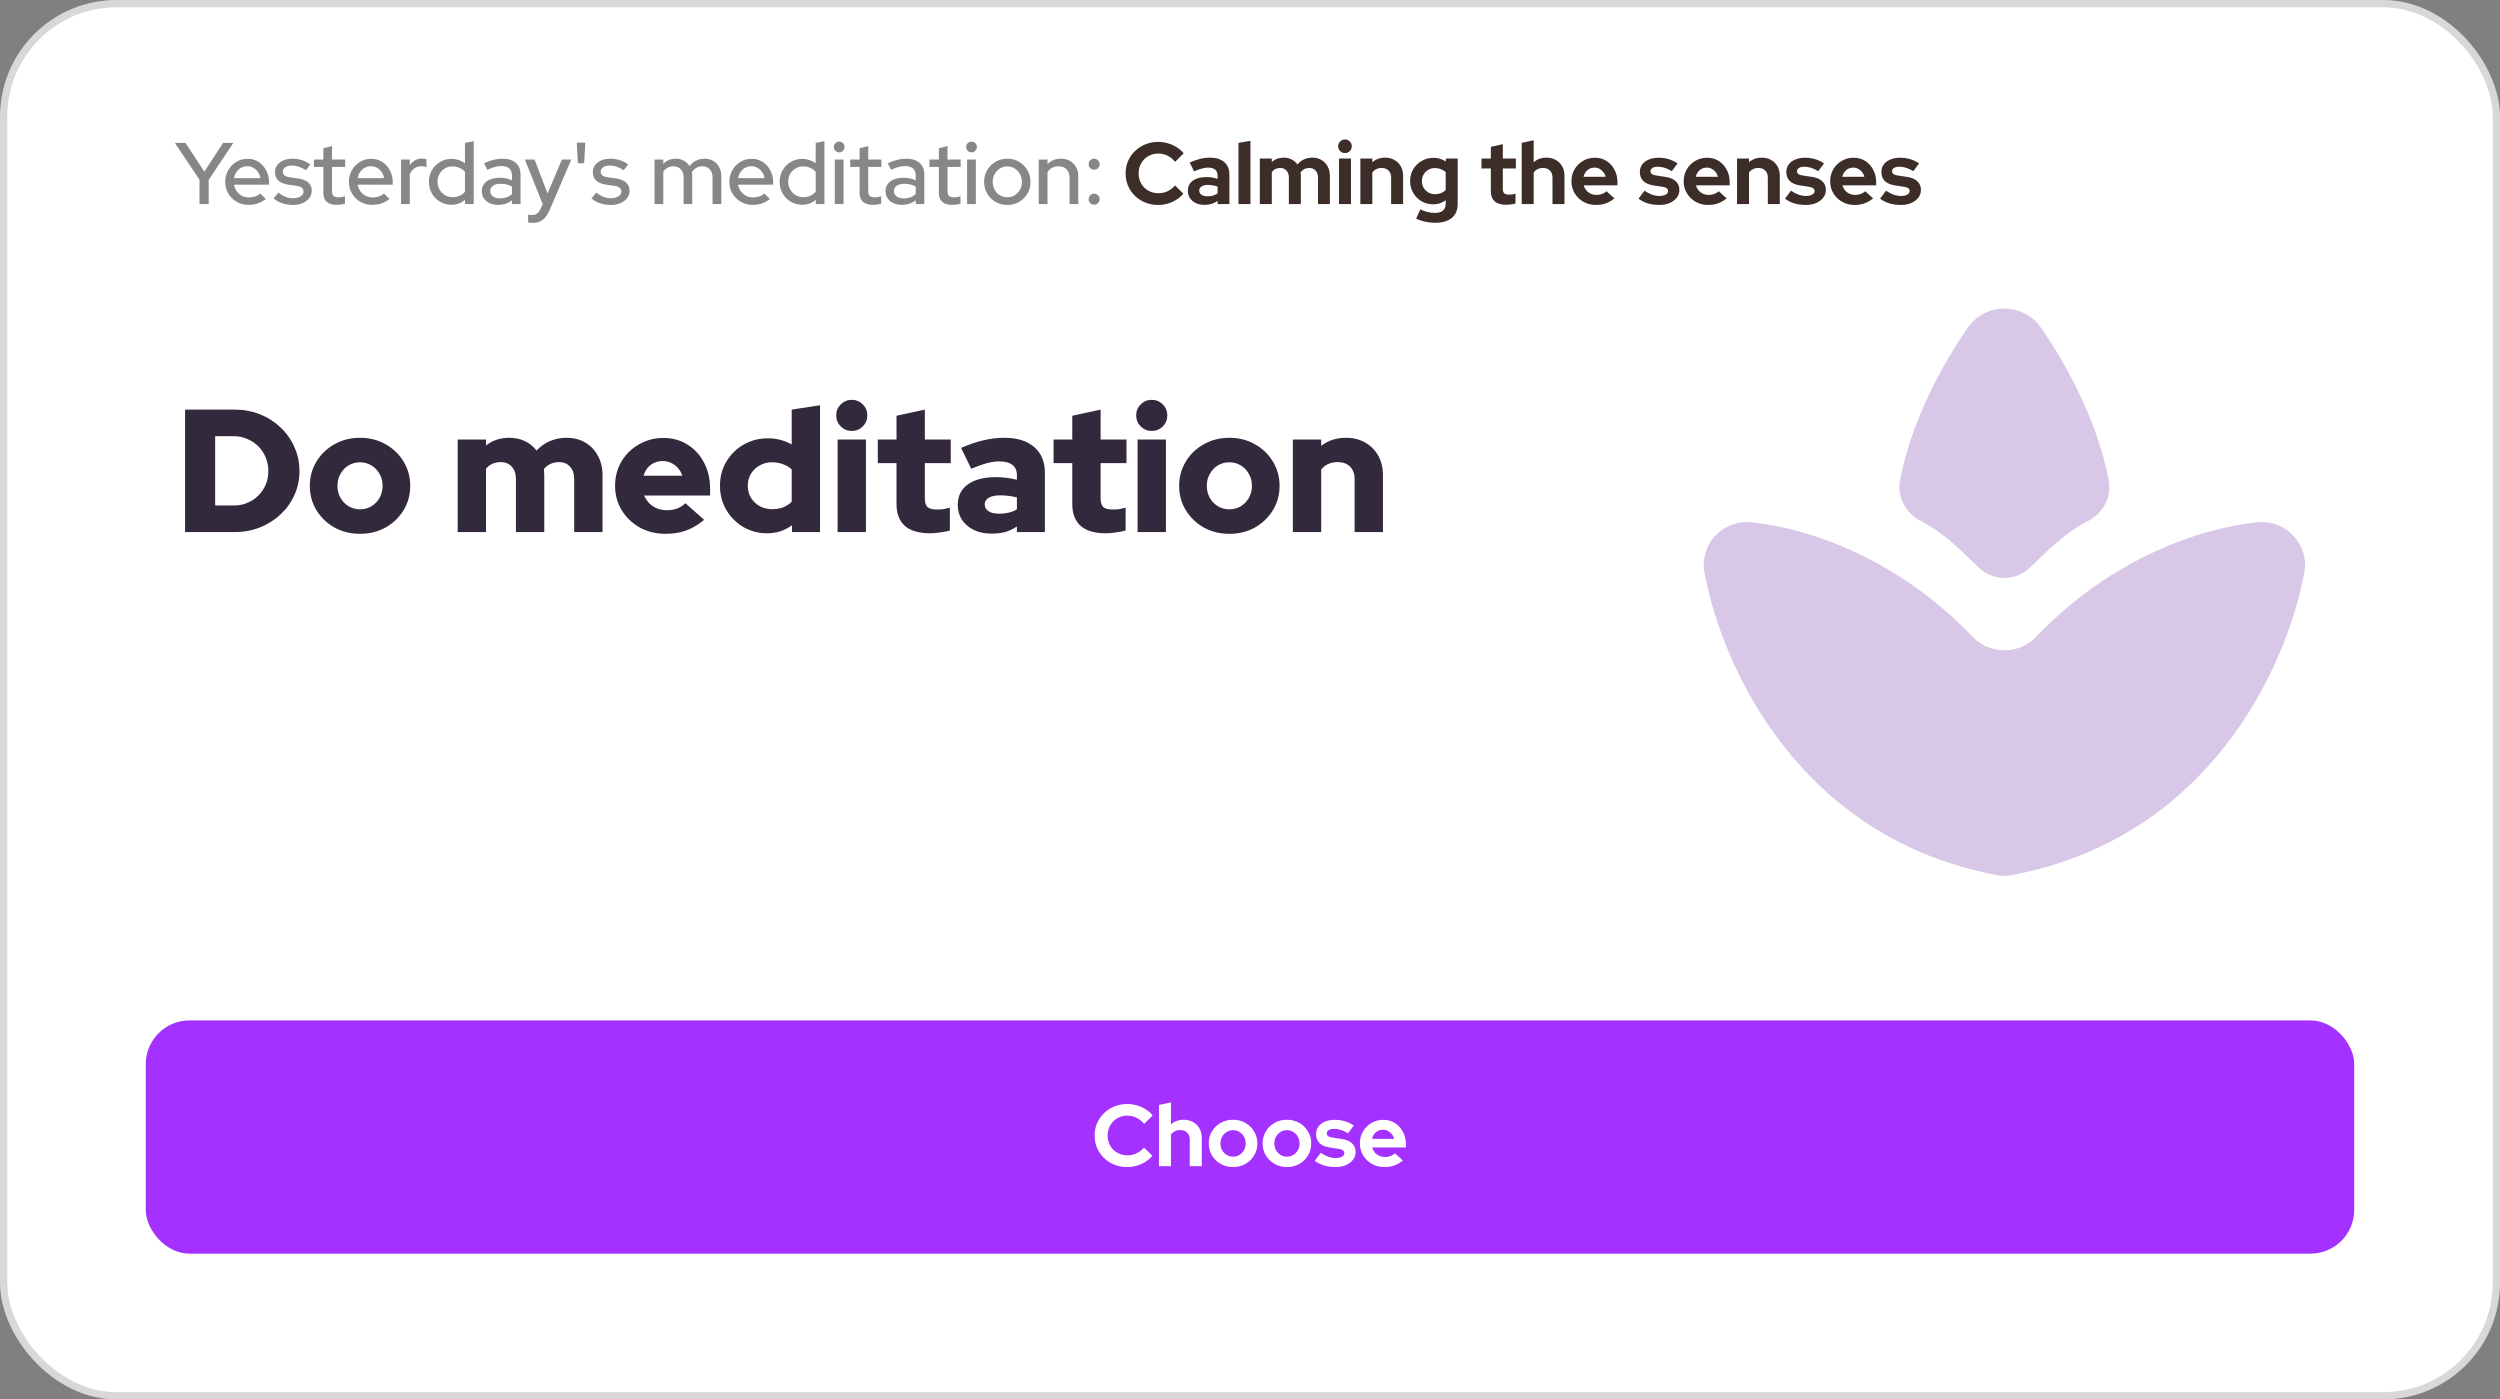
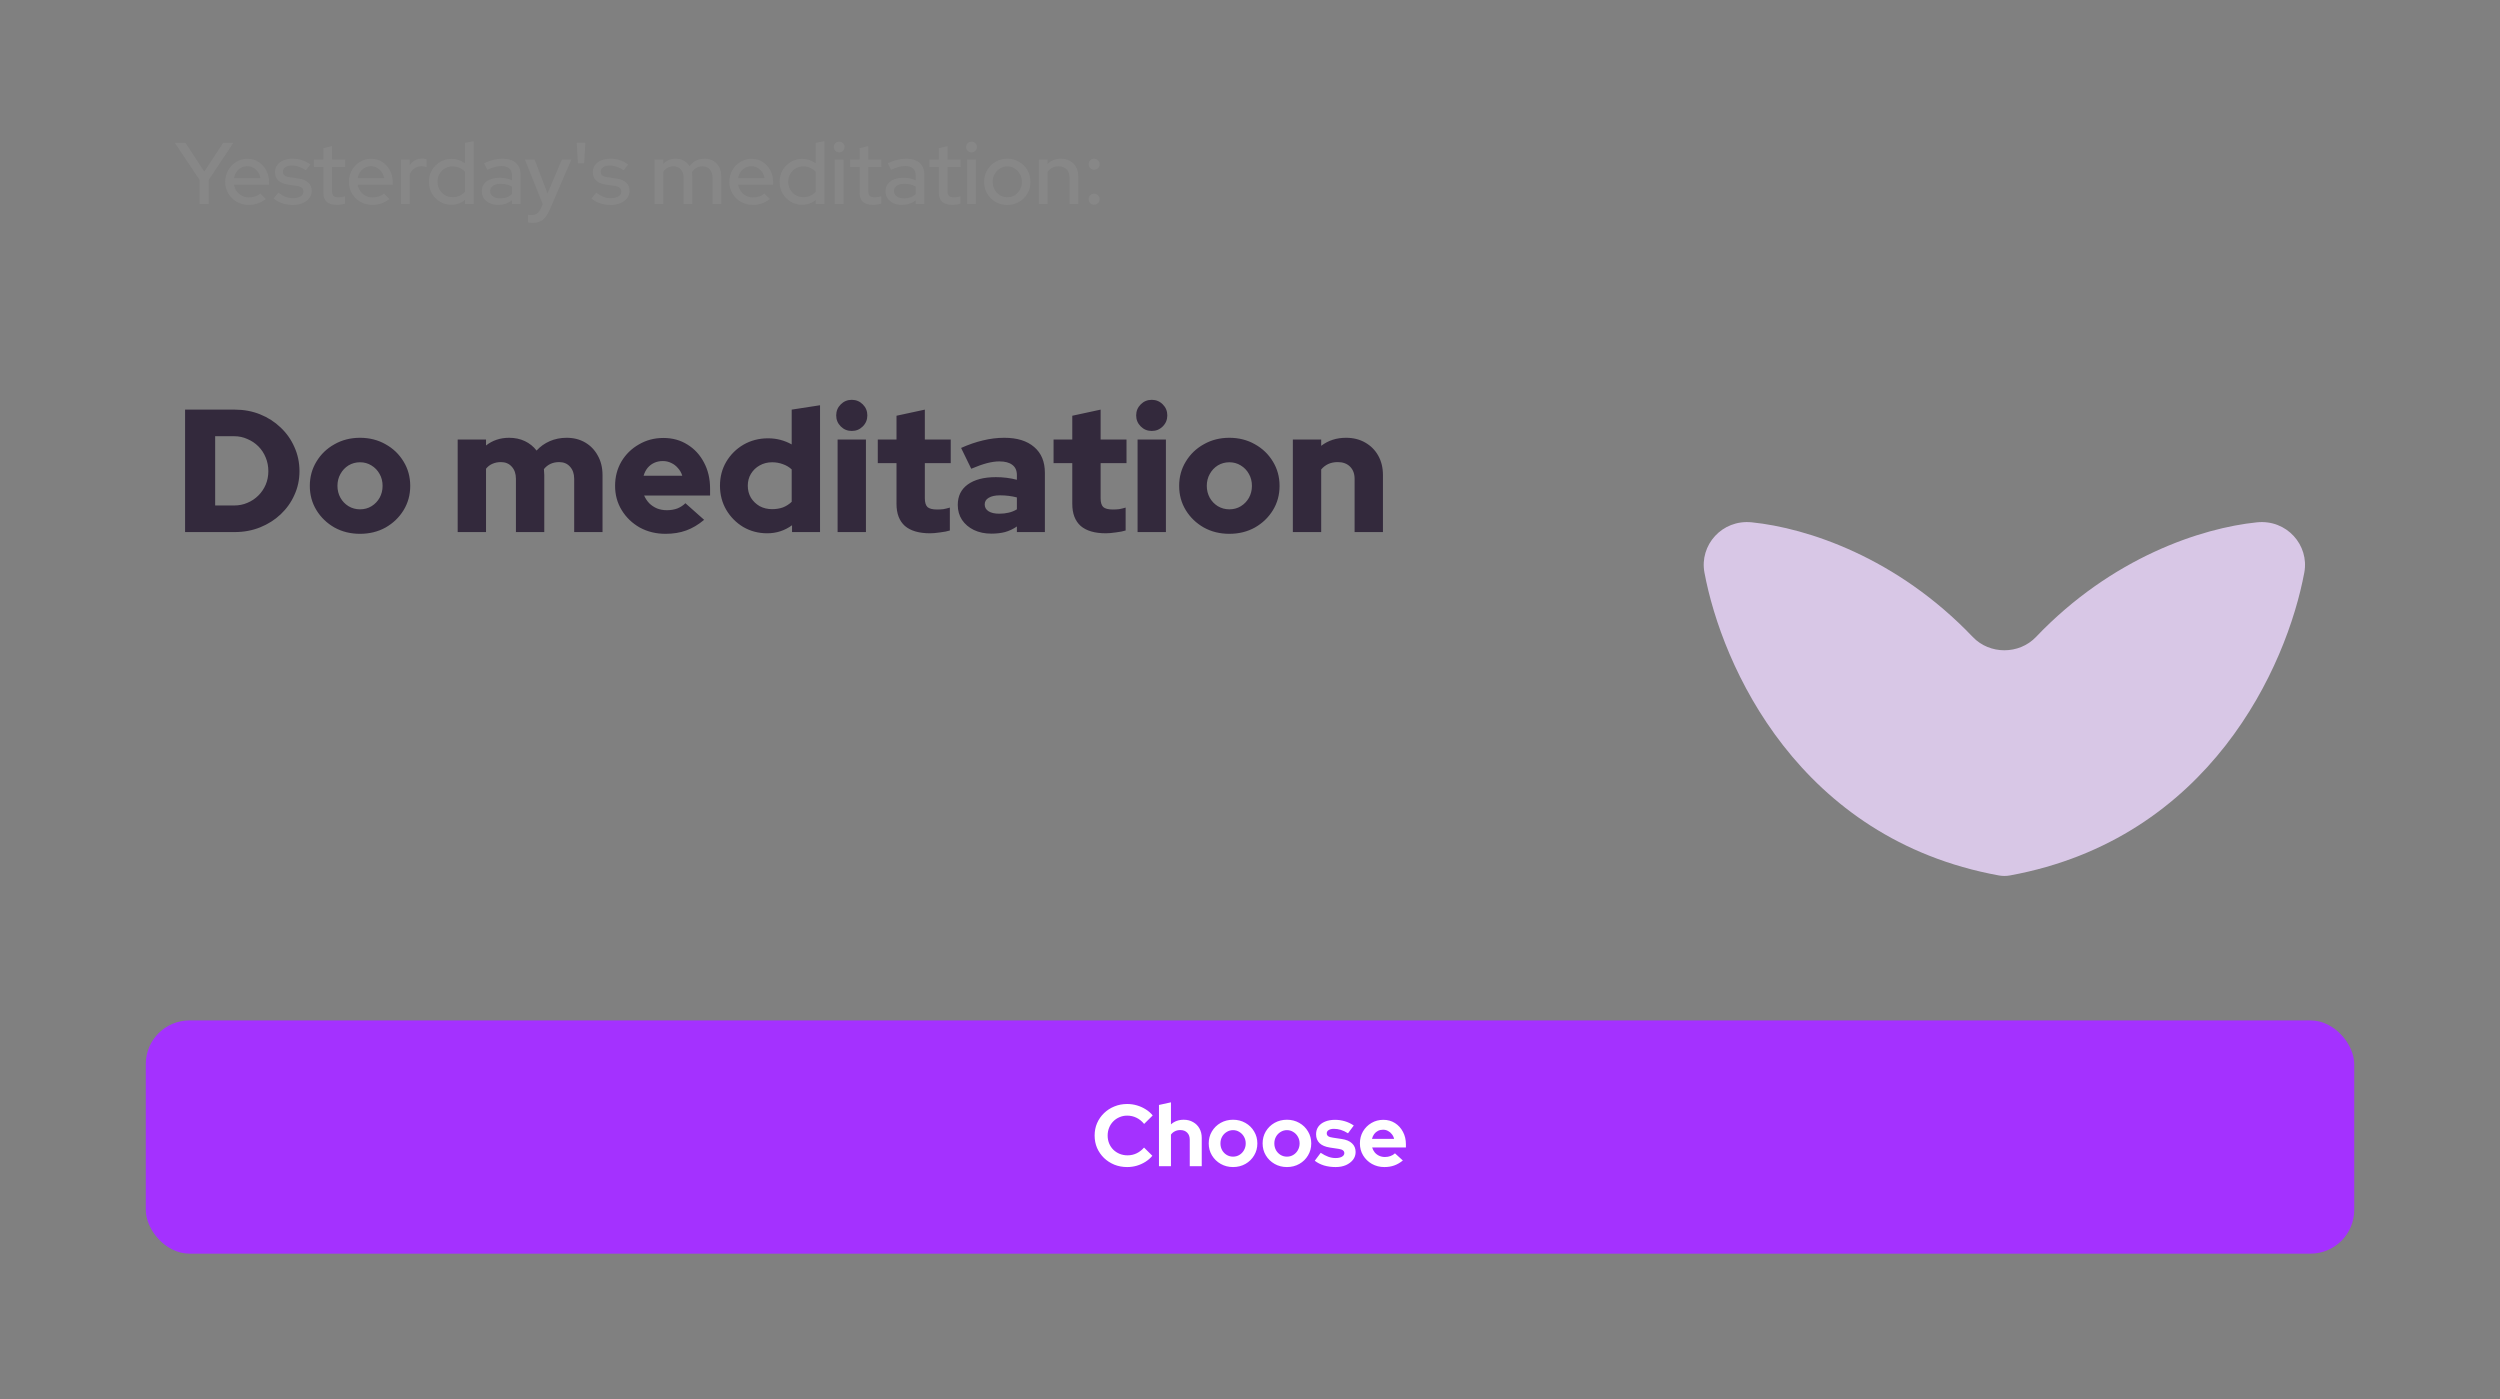
<svg xmlns="http://www.w3.org/2000/svg" width="343" height="192" viewBox="0 0 343 192" fill="none">
  <rect x="0" y="0" width="343" height="192" fill="#808080" stroke="none" />
-   <rect x="0.5" y="0.5" width="342" height="191" rx="15.5" fill="white" />
-   <rect x="0.5" y="0.5" width="342" height="191" rx="15.5" stroke="#D8D8D8" />
-   <path d="M279.963 44.892C277.556 41.48 272.444 41.48 270.037 44.892C266.95 49.268 262.392 57.191 260.69 65.805C260.216 68.201 261.497 70.417 263.462 71.445C266.31 72.934 267.97 74.449 271.473 77.863C273.421 79.761 276.579 79.761 278.527 77.863C282.03 74.449 283.69 72.934 286.538 71.445C288.503 70.417 289.784 68.201 289.31 65.805C287.608 57.191 283.05 49.268 279.963 44.892Z" fill="#D8C7E6" />
  <path d="M240.356 71.664C236.241 71.24 233.152 74.807 233.848 78.546C236.245 91.419 246.794 115.09 274.234 120.11C274.74 120.202 275.26 120.202 275.766 120.11C303.206 115.09 313.756 91.419 316.152 78.546C316.848 74.807 313.759 71.24 309.644 71.664C302.056 72.444 289.761 76.461 279.331 87.397C277.015 89.825 272.985 89.825 270.669 87.397C260.239 76.461 247.944 72.444 240.356 71.664Z" fill="#D8C7E6" />
  <path d="M29.52 69.352H32.112C32.768 69.352 33.376 69.232 33.936 68.992C34.512 68.752 35.016 68.416 35.448 67.984C35.88 67.552 36.216 67.056 36.456 66.496C36.696 65.92 36.816 65.304 36.816 64.648C36.816 63.976 36.696 63.352 36.456 62.776C36.216 62.184 35.88 61.672 35.448 61.24C35.016 60.808 34.512 60.472 33.936 60.232C33.376 59.976 32.768 59.848 32.112 59.848H29.52V69.352ZM25.392 73V56.2H32.208C33.456 56.2 34.616 56.416 35.688 56.848C36.76 57.28 37.696 57.88 38.496 58.648C39.312 59.416 39.944 60.312 40.392 61.336C40.856 62.36 41.088 63.464 41.088 64.648C41.088 65.816 40.856 66.904 40.392 67.912C39.944 68.92 39.312 69.808 38.496 70.576C37.696 71.328 36.76 71.92 35.688 72.352C34.616 72.784 33.456 73 32.208 73H25.392ZM49.395 73.24C48.099 73.24 46.931 72.952 45.891 72.376C44.851 71.784 44.027 70.992 43.419 70C42.811 69.008 42.507 67.896 42.507 66.664C42.507 65.432 42.811 64.32 43.419 63.328C44.027 62.32 44.851 61.528 45.891 60.952C46.931 60.36 48.099 60.064 49.395 60.064C50.691 60.064 51.859 60.36 52.899 60.952C53.939 61.528 54.763 62.32 55.371 63.328C55.979 64.32 56.283 65.432 56.283 66.664C56.283 67.896 55.979 69.008 55.371 70C54.763 70.992 53.939 71.784 52.899 72.376C51.859 72.952 50.691 73.24 49.395 73.24ZM49.395 69.88C49.987 69.88 50.515 69.736 50.979 69.448C51.443 69.16 51.811 68.776 52.083 68.296C52.355 67.8 52.491 67.256 52.491 66.664C52.491 66.056 52.355 65.512 52.083 65.032C51.811 64.536 51.435 64.144 50.955 63.856C50.491 63.568 49.971 63.424 49.395 63.424C48.819 63.424 48.291 63.568 47.811 63.856C47.347 64.144 46.979 64.536 46.707 65.032C46.435 65.512 46.299 66.056 46.299 66.664C46.299 67.256 46.435 67.8 46.707 68.296C46.979 68.776 47.347 69.16 47.811 69.448C48.291 69.736 48.819 69.88 49.395 69.88ZM62.794 73V60.304H66.682V61.12C67.578 60.416 68.634 60.064 69.85 60.064C70.65 60.064 71.37 60.216 72.01 60.52C72.65 60.824 73.186 61.256 73.618 61.816C74.13 61.256 74.738 60.824 75.442 60.52C76.146 60.216 76.914 60.064 77.746 60.064C78.706 60.064 79.554 60.28 80.29 60.712C81.026 61.144 81.602 61.744 82.018 62.512C82.45 63.28 82.666 64.168 82.666 65.176V73H78.778V65.704C78.778 65 78.586 64.44 78.202 64.024C77.834 63.608 77.338 63.4 76.714 63.4C76.282 63.4 75.89 63.48 75.538 63.64C75.186 63.8 74.882 64.04 74.626 64.36C74.642 64.488 74.65 64.624 74.65 64.768C74.666 64.896 74.674 65.032 74.674 65.176V73H70.786V65.704C70.786 65 70.594 64.44 70.21 64.024C69.842 63.608 69.346 63.4 68.722 63.4C68.29 63.4 67.898 63.48 67.546 63.64C67.21 63.784 66.922 64.008 66.682 64.312V73H62.794ZM91.302 73.24C90.006 73.24 88.83 72.952 87.774 72.376C86.734 71.784 85.91 70.992 85.302 70C84.694 69.008 84.39 67.896 84.39 66.664C84.39 65.432 84.678 64.32 85.254 63.328C85.846 62.336 86.646 61.552 87.654 60.976C88.662 60.384 89.782 60.088 91.014 60.088C92.262 60.088 93.366 60.392 94.326 61C95.286 61.592 96.038 62.408 96.582 63.448C97.142 64.488 97.422 65.68 97.422 67.024V67.984H88.374C88.55 68.384 88.782 68.736 89.07 69.04C89.374 69.344 89.734 69.584 90.15 69.76C90.566 69.92 91.014 70 91.494 70C92.022 70 92.502 69.92 92.934 69.76C93.366 69.584 93.734 69.344 94.038 69.04L96.606 71.32C95.806 71.992 94.982 72.48 94.134 72.784C93.302 73.088 92.358 73.24 91.302 73.24ZM88.302 65.272H93.606C93.478 64.856 93.278 64.504 93.006 64.216C92.75 63.912 92.446 63.68 92.094 63.52C91.742 63.344 91.358 63.256 90.942 63.256C90.51 63.256 90.118 63.336 89.766 63.496C89.414 63.656 89.11 63.888 88.854 64.192C88.614 64.48 88.43 64.84 88.302 65.272ZM105.26 73.168C104.06 73.168 102.964 72.88 101.972 72.304C100.996 71.712 100.22 70.928 99.644 69.952C99.068 68.96 98.78 67.856 98.78 66.64C98.78 65.424 99.068 64.328 99.644 63.352C100.236 62.36 101.028 61.576 102.02 61C103.028 60.424 104.148 60.136 105.38 60.136C105.972 60.136 106.54 60.208 107.084 60.352C107.628 60.496 108.14 60.704 108.62 60.976V56.2L112.508 55.6V73H108.668V72.064C107.66 72.8 106.524 73.168 105.26 73.168ZM105.932 69.856C106.476 69.856 106.972 69.776 107.42 69.616C107.868 69.44 108.268 69.184 108.62 68.848V64.408C108.284 64.088 107.884 63.848 107.42 63.688C106.956 63.512 106.46 63.424 105.932 63.424C105.308 63.424 104.74 63.568 104.228 63.856C103.732 64.128 103.332 64.512 103.028 65.008C102.74 65.488 102.596 66.032 102.596 66.64C102.596 67.248 102.74 67.8 103.028 68.296C103.332 68.776 103.732 69.16 104.228 69.448C104.74 69.72 105.308 69.856 105.932 69.856ZM114.919 73V60.304H118.807V73H114.919ZM116.863 59.128C116.271 59.128 115.767 58.92 115.351 58.504C114.935 58.088 114.727 57.584 114.727 56.992C114.727 56.4 114.935 55.896 115.351 55.48C115.767 55.064 116.271 54.856 116.863 54.856C117.455 54.856 117.959 55.064 118.375 55.48C118.791 55.896 118.999 56.4 118.999 56.992C118.999 57.584 118.791 58.088 118.375 58.504C117.959 58.92 117.455 59.128 116.863 59.128ZM127.608 73.168C126.088 73.168 124.936 72.832 124.152 72.16C123.384 71.472 123 70.464 123 69.136V63.544H120.432V60.304H123V57.04L126.888 56.2V60.304H130.44V63.544H126.888V68.368C126.888 68.928 127.008 69.328 127.248 69.568C127.504 69.792 127.944 69.904 128.568 69.904C128.888 69.904 129.176 69.888 129.432 69.856C129.704 69.808 130 69.736 130.32 69.64V72.784C129.968 72.896 129.52 72.984 128.976 73.048C128.432 73.128 127.976 73.168 127.608 73.168ZM136.014 73.216C135.118 73.216 134.318 73.048 133.614 72.712C132.926 72.376 132.382 71.912 131.982 71.32C131.598 70.728 131.406 70.048 131.406 69.28C131.406 68.064 131.862 67.128 132.774 66.472C133.702 65.8 134.99 65.464 136.638 65.464C137.63 65.464 138.59 65.584 139.518 65.824V65.2C139.518 64.56 139.31 64.088 138.894 63.784C138.494 63.464 137.894 63.304 137.094 63.304C136.598 63.304 136.038 63.384 135.414 63.544C134.806 63.704 134.086 63.96 133.254 64.312L131.862 61.456C132.902 60.992 133.902 60.648 134.862 60.424C135.838 60.184 136.814 60.064 137.79 60.064C139.55 60.064 140.918 60.488 141.894 61.336C142.87 62.168 143.358 63.344 143.358 64.864V73H139.518V72.232C139.006 72.584 138.462 72.84 137.886 73C137.326 73.144 136.702 73.216 136.014 73.216ZM135.102 69.208C135.102 69.608 135.278 69.92 135.63 70.144C135.982 70.368 136.47 70.48 137.094 70.48C137.558 70.48 137.99 70.432 138.39 70.336C138.806 70.24 139.182 70.088 139.518 69.88V68.248C139.15 68.152 138.774 68.08 138.39 68.032C138.006 67.984 137.614 67.96 137.214 67.96C136.542 67.96 136.022 68.072 135.654 68.296C135.286 68.504 135.102 68.808 135.102 69.208ZM151.725 73.168C150.205 73.168 149.053 72.832 148.269 72.16C147.501 71.472 147.117 70.464 147.117 69.136V63.544H144.549V60.304H147.117V57.04L151.005 56.2V60.304H154.557V63.544H151.005V68.368C151.005 68.928 151.125 69.328 151.365 69.568C151.621 69.792 152.061 69.904 152.685 69.904C153.005 69.904 153.293 69.888 153.549 69.856C153.821 69.808 154.117 69.736 154.437 69.64V72.784C154.085 72.896 153.637 72.984 153.093 73.048C152.549 73.128 152.093 73.168 151.725 73.168ZM156.075 73V60.304H159.963V73H156.075ZM158.019 59.128C157.427 59.128 156.923 58.92 156.507 58.504C156.091 58.088 155.883 57.584 155.883 56.992C155.883 56.4 156.091 55.896 156.507 55.48C156.923 55.064 157.427 54.856 158.019 54.856C158.611 54.856 159.115 55.064 159.531 55.48C159.947 55.896 160.155 56.4 160.155 56.992C160.155 57.584 159.947 58.088 159.531 58.504C159.115 58.92 158.611 59.128 158.019 59.128ZM168.668 73.24C167.372 73.24 166.204 72.952 165.164 72.376C164.124 71.784 163.3 70.992 162.692 70C162.084 69.008 161.78 67.896 161.78 66.664C161.78 65.432 162.084 64.32 162.692 63.328C163.3 62.32 164.124 61.528 165.164 60.952C166.204 60.36 167.372 60.064 168.668 60.064C169.964 60.064 171.132 60.36 172.172 60.952C173.212 61.528 174.036 62.32 174.644 63.328C175.252 64.32 175.556 65.432 175.556 66.664C175.556 67.896 175.252 69.008 174.644 70C174.036 70.992 173.212 71.784 172.172 72.376C171.132 72.952 169.964 73.24 168.668 73.24ZM168.668 69.88C169.26 69.88 169.788 69.736 170.252 69.448C170.716 69.16 171.084 68.776 171.356 68.296C171.628 67.8 171.764 67.256 171.764 66.664C171.764 66.056 171.628 65.512 171.356 65.032C171.084 64.536 170.708 64.144 170.228 63.856C169.764 63.568 169.244 63.424 168.668 63.424C168.092 63.424 167.564 63.568 167.084 63.856C166.62 64.144 166.252 64.536 165.98 65.032C165.708 65.512 165.572 66.056 165.572 66.664C165.572 67.256 165.708 67.8 165.98 68.296C166.252 68.776 166.62 69.16 167.084 69.448C167.564 69.736 168.092 69.88 168.668 69.88ZM177.38 73V60.304H181.268V61.168C182.228 60.432 183.364 60.064 184.676 60.064C185.668 60.064 186.54 60.28 187.292 60.712C188.06 61.144 188.66 61.744 189.092 62.512C189.524 63.28 189.74 64.168 189.74 65.176V73H185.852V65.704C185.852 65 185.644 64.44 185.228 64.024C184.812 63.608 184.252 63.4 183.548 63.4C183.052 63.4 182.612 63.488 182.228 63.664C181.86 63.84 181.54 64.088 181.268 64.408V73H177.38Z" fill="#33293C" />
  <rect x="20" y="140" width="303" height="32" rx="6" fill="#A431FF" />
  <path d="M154.646 160.12C154.022 160.12 153.438 160.012 152.894 159.796C152.35 159.572 151.874 159.264 151.466 158.872C151.066 158.48 150.75 158.024 150.518 157.504C150.294 156.976 150.182 156.408 150.182 155.8C150.182 155.184 150.294 154.616 150.518 154.096C150.75 153.568 151.07 153.108 151.478 152.716C151.886 152.324 152.358 152.02 152.894 151.804C153.438 151.58 154.022 151.468 154.646 151.468C155.11 151.468 155.558 151.532 155.99 151.66C156.422 151.788 156.822 151.968 157.19 152.2C157.566 152.432 157.886 152.712 158.15 153.04L156.974 154.204C156.67 153.828 156.318 153.544 155.918 153.352C155.526 153.16 155.102 153.064 154.646 153.064C154.27 153.064 153.918 153.136 153.59 153.28C153.262 153.416 152.978 153.608 152.738 153.856C152.498 154.096 152.31 154.384 152.174 154.72C152.038 155.048 151.97 155.408 151.97 155.8C151.97 156.184 152.038 156.544 152.174 156.88C152.31 157.208 152.502 157.496 152.75 157.744C152.998 157.984 153.286 158.172 153.614 158.308C153.95 158.444 154.314 158.512 154.706 158.512C155.146 158.512 155.558 158.42 155.942 158.236C156.326 158.052 156.666 157.788 156.962 157.444L158.102 158.572C157.838 158.892 157.522 159.168 157.154 159.4C156.786 159.632 156.386 159.812 155.954 159.94C155.53 160.06 155.094 160.12 154.646 160.12ZM159.011 160V151.6L160.655 151.24V154.264C161.127 153.84 161.711 153.628 162.407 153.628C162.895 153.628 163.323 153.736 163.691 153.952C164.067 154.16 164.359 154.452 164.567 154.828C164.775 155.196 164.879 155.628 164.879 156.124V160H163.235V156.364C163.235 155.956 163.119 155.636 162.887 155.404C162.655 155.164 162.339 155.044 161.939 155.044C161.659 155.044 161.411 155.1 161.195 155.212C160.979 155.316 160.799 155.468 160.655 155.668V160H159.011ZM169.173 160.12C168.549 160.12 167.985 159.976 167.481 159.688C166.977 159.4 166.577 159.012 166.281 158.524C165.985 158.036 165.837 157.488 165.837 156.88C165.837 156.272 165.981 155.724 166.269 155.236C166.565 154.74 166.965 154.348 167.469 154.06C167.981 153.772 168.549 153.628 169.173 153.628C169.797 153.628 170.361 153.772 170.865 154.06C171.377 154.348 171.777 154.74 172.065 155.236C172.361 155.724 172.509 156.272 172.509 156.88C172.509 157.488 172.361 158.036 172.065 158.524C171.777 159.012 171.381 159.4 170.877 159.688C170.373 159.976 169.805 160.12 169.173 160.12ZM169.173 158.692C169.501 158.692 169.793 158.612 170.049 158.452C170.313 158.292 170.521 158.076 170.673 157.804C170.833 157.524 170.913 157.216 170.913 156.88C170.913 156.536 170.833 156.228 170.673 155.956C170.521 155.684 170.313 155.468 170.049 155.308C169.793 155.14 169.501 155.056 169.173 155.056C168.853 155.056 168.561 155.14 168.297 155.308C168.033 155.468 167.825 155.684 167.673 155.956C167.521 156.228 167.445 156.536 167.445 156.88C167.445 157.216 167.521 157.524 167.673 157.804C167.825 158.076 168.033 158.292 168.297 158.452C168.561 158.612 168.853 158.692 169.173 158.692ZM176.567 160.12C175.943 160.12 175.379 159.976 174.875 159.688C174.371 159.4 173.971 159.012 173.675 158.524C173.379 158.036 173.231 157.488 173.231 156.88C173.231 156.272 173.375 155.724 173.663 155.236C173.959 154.74 174.359 154.348 174.863 154.06C175.375 153.772 175.943 153.628 176.567 153.628C177.191 153.628 177.755 153.772 178.259 154.06C178.771 154.348 179.171 154.74 179.459 155.236C179.755 155.724 179.903 156.272 179.903 156.88C179.903 157.488 179.755 158.036 179.459 158.524C179.171 159.012 178.775 159.4 178.271 159.688C177.767 159.976 177.199 160.12 176.567 160.12ZM176.567 158.692C176.895 158.692 177.187 158.612 177.443 158.452C177.707 158.292 177.915 158.076 178.067 157.804C178.227 157.524 178.307 157.216 178.307 156.88C178.307 156.536 178.227 156.228 178.067 155.956C177.915 155.684 177.707 155.468 177.443 155.308C177.187 155.14 176.895 155.056 176.567 155.056C176.247 155.056 175.955 155.14 175.691 155.308C175.427 155.468 175.219 155.684 175.067 155.956C174.915 156.228 174.839 156.536 174.839 156.88C174.839 157.216 174.915 157.524 175.067 157.804C175.219 158.076 175.427 158.292 175.691 158.452C175.955 158.612 176.247 158.692 176.567 158.692ZM183.254 160.12C182.678 160.12 182.146 160.048 181.658 159.904C181.17 159.752 180.746 159.536 180.386 159.256L181.202 158.164C181.562 158.404 181.906 158.584 182.234 158.704C182.57 158.824 182.902 158.884 183.23 158.884C183.598 158.884 183.89 158.824 184.106 158.704C184.33 158.576 184.442 158.412 184.442 158.212C184.442 158.052 184.378 157.924 184.25 157.828C184.13 157.732 183.934 157.664 183.662 157.624L182.462 157.444C181.838 157.348 181.366 157.148 181.046 156.844C180.726 156.532 180.566 156.124 180.566 155.62C180.566 155.212 180.67 154.864 180.878 154.576C181.094 154.28 181.394 154.052 181.778 153.892C182.17 153.724 182.634 153.64 183.17 153.64C183.626 153.64 184.07 153.704 184.502 153.832C184.942 153.96 185.354 154.156 185.738 154.42L184.946 155.488C184.602 155.272 184.274 155.116 183.962 155.02C183.65 154.924 183.334 154.876 183.014 154.876C182.718 154.876 182.478 154.932 182.294 155.044C182.118 155.156 182.03 155.304 182.03 155.488C182.03 155.656 182.094 155.788 182.222 155.884C182.35 155.98 182.57 156.048 182.882 156.088L184.07 156.268C184.694 156.356 185.17 156.556 185.498 156.868C185.826 157.172 185.99 157.568 185.99 158.056C185.99 158.456 185.87 158.812 185.63 159.124C185.39 159.428 185.066 159.672 184.658 159.856C184.25 160.032 183.782 160.12 183.254 160.12ZM189.927 160.12C189.303 160.12 188.735 159.976 188.223 159.688C187.719 159.4 187.319 159.012 187.023 158.524C186.727 158.036 186.579 157.488 186.579 156.88C186.579 156.272 186.719 155.724 186.999 155.236C187.287 154.748 187.675 154.36 188.163 154.072C188.651 153.784 189.195 153.64 189.795 153.64C190.395 153.64 190.927 153.788 191.391 154.084C191.855 154.38 192.219 154.78 192.483 155.284C192.755 155.788 192.891 156.36 192.891 157V157.432H188.259C188.331 157.68 188.447 157.904 188.607 158.104C188.775 158.304 188.979 158.46 189.219 158.572C189.467 158.684 189.731 158.74 190.011 158.74C190.291 158.74 190.547 158.696 190.779 158.608C191.019 158.52 191.223 158.396 191.391 158.236L192.471 159.22C192.087 159.532 191.691 159.76 191.283 159.904C190.883 160.048 190.431 160.12 189.927 160.12ZM188.235 156.256H191.271C191.215 156.008 191.111 155.792 190.959 155.608C190.815 155.416 190.639 155.268 190.431 155.164C190.231 155.052 190.007 154.996 189.759 154.996C189.503 154.996 189.271 155.048 189.063 155.152C188.855 155.256 188.679 155.404 188.535 155.596C188.399 155.78 188.299 156 188.235 156.256Z" fill="white" />
  <path d="M27.372 28V24.664L23.988 19.6H25.452L28.032 23.548L30.612 19.6H32.016L28.632 24.688V28H27.372ZM34.105 28.108C33.505 28.108 32.961 27.968 32.473 27.688C31.993 27.408 31.609 27.028 31.321 26.548C31.041 26.068 30.901 25.532 30.901 24.94C30.901 24.356 31.037 23.828 31.309 23.356C31.581 22.876 31.949 22.496 32.413 22.216C32.877 21.928 33.393 21.784 33.961 21.784C34.529 21.784 35.033 21.928 35.473 22.216C35.913 22.496 36.261 22.88 36.517 23.368C36.781 23.848 36.913 24.392 36.913 25V25.336H32.101C32.165 25.672 32.289 25.972 32.473 26.236C32.665 26.5 32.905 26.708 33.193 26.86C33.489 27.012 33.809 27.088 34.153 27.088C34.449 27.088 34.733 27.044 35.005 26.956C35.285 26.86 35.517 26.724 35.701 26.548L36.469 27.304C36.109 27.576 35.737 27.78 35.353 27.916C34.977 28.044 34.561 28.108 34.105 28.108ZM32.113 24.436H35.725C35.677 24.116 35.565 23.836 35.389 23.596C35.221 23.348 35.009 23.156 34.753 23.02C34.505 22.876 34.233 22.804 33.937 22.804C33.633 22.804 33.353 22.872 33.097 23.008C32.841 23.144 32.625 23.336 32.449 23.584C32.281 23.824 32.169 24.108 32.113 24.436ZM40.214 28.12C39.686 28.12 39.19 28.044 38.726 27.892C38.27 27.732 37.874 27.508 37.538 27.22L38.198 26.428C38.51 26.676 38.83 26.868 39.158 27.004C39.494 27.132 39.834 27.196 40.178 27.196C40.61 27.196 40.962 27.112 41.234 26.944C41.506 26.776 41.642 26.556 41.642 26.284C41.642 26.06 41.562 25.884 41.402 25.756C41.242 25.628 40.994 25.54 40.658 25.492L39.554 25.336C38.946 25.248 38.49 25.06 38.186 24.772C37.882 24.484 37.73 24.1 37.73 23.62C37.73 23.252 37.83 22.932 38.03 22.66C38.23 22.38 38.51 22.164 38.87 22.012C39.23 21.852 39.65 21.772 40.13 21.772C40.57 21.772 40.994 21.836 41.402 21.964C41.81 22.092 42.202 22.292 42.578 22.564L41.966 23.356C41.63 23.132 41.302 22.968 40.982 22.864C40.67 22.76 40.354 22.708 40.034 22.708C39.666 22.708 39.37 22.788 39.146 22.948C38.922 23.1 38.81 23.3 38.81 23.548C38.81 23.772 38.886 23.948 39.038 24.076C39.198 24.196 39.458 24.28 39.818 24.328L40.922 24.484C41.53 24.572 41.99 24.76 42.302 25.048C42.614 25.328 42.77 25.708 42.77 26.188C42.77 26.556 42.658 26.888 42.434 27.184C42.21 27.472 41.906 27.7 41.522 27.868C41.138 28.036 40.702 28.12 40.214 28.12ZM46.191 28.108C45.599 28.108 45.147 27.972 44.835 27.7C44.523 27.42 44.367 27.016 44.367 26.488V22.9H43.071V21.892H44.367V20.332L45.555 20.044V21.892H47.355V22.9H45.555V26.212C45.555 26.524 45.623 26.748 45.759 26.884C45.903 27.012 46.135 27.076 46.455 27.076C46.623 27.076 46.771 27.064 46.899 27.04C47.035 27.016 47.179 26.98 47.331 26.932V27.94C47.171 27.996 46.983 28.036 46.767 28.06C46.559 28.092 46.367 28.108 46.191 28.108ZM51.074 28.108C50.474 28.108 49.929 27.968 49.441 27.688C48.962 27.408 48.578 27.028 48.289 26.548C48.01 26.068 47.87 25.532 47.87 24.94C47.87 24.356 48.005 23.828 48.278 23.356C48.55 22.876 48.917 22.496 49.382 22.216C49.846 21.928 50.361 21.784 50.929 21.784C51.498 21.784 52.002 21.928 52.441 22.216C52.882 22.496 53.23 22.88 53.486 23.368C53.749 23.848 53.882 24.392 53.882 25V25.336H49.069C49.133 25.672 49.258 25.972 49.441 26.236C49.633 26.5 49.873 26.708 50.161 26.86C50.458 27.012 50.778 27.088 51.121 27.088C51.417 27.088 51.702 27.044 51.974 26.956C52.254 26.86 52.486 26.724 52.669 26.548L53.438 27.304C53.078 27.576 52.706 27.78 52.322 27.916C51.946 28.044 51.529 28.108 51.074 28.108ZM49.081 24.436H52.694C52.645 24.116 52.533 23.836 52.358 23.596C52.19 23.348 51.977 23.156 51.721 23.02C51.474 22.876 51.202 22.804 50.906 22.804C50.602 22.804 50.322 22.872 50.066 23.008C49.809 23.144 49.593 23.336 49.417 23.584C49.249 23.824 49.138 24.108 49.081 24.436ZM55.024 28V21.892H56.224V22.672C56.416 22.384 56.652 22.16 56.932 22C57.22 21.832 57.544 21.748 57.904 21.748C58.152 21.756 58.356 21.792 58.516 21.856V22.936C58.404 22.888 58.288 22.856 58.168 22.84C58.048 22.816 57.928 22.804 57.808 22.804C57.456 22.804 57.144 22.9 56.872 23.092C56.6 23.276 56.384 23.548 56.224 23.908V28H55.024ZM61.934 28.096C61.366 28.096 60.846 27.956 60.374 27.676C59.902 27.396 59.53 27.02 59.258 26.548C58.986 26.068 58.85 25.532 58.85 24.94C58.85 24.348 58.986 23.816 59.258 23.344C59.538 22.872 59.914 22.496 60.386 22.216C60.858 21.936 61.382 21.796 61.958 21.796C62.294 21.796 62.618 21.848 62.93 21.952C63.242 22.056 63.53 22.208 63.794 22.408V19.6L64.994 19.372V28H63.806V27.412C63.286 27.868 62.662 28.096 61.934 28.096ZM62.09 27.052C62.442 27.052 62.762 26.988 63.05 26.86C63.346 26.732 63.594 26.548 63.794 26.308V23.56C63.594 23.336 63.346 23.16 63.05 23.032C62.762 22.896 62.442 22.828 62.09 22.828C61.706 22.828 61.358 22.92 61.046 23.104C60.734 23.288 60.486 23.54 60.302 23.86C60.118 24.172 60.026 24.528 60.026 24.928C60.026 25.328 60.118 25.688 60.302 26.008C60.486 26.328 60.734 26.584 61.046 26.776C61.358 26.96 61.706 27.052 62.09 27.052ZM68.347 28.108C67.907 28.108 67.519 28.032 67.183 27.88C66.847 27.72 66.583 27.5 66.391 27.22C66.199 26.94 66.103 26.616 66.103 26.248C66.103 25.672 66.323 25.22 66.763 24.892C67.203 24.556 67.807 24.388 68.575 24.388C69.175 24.388 69.731 24.504 70.243 24.736V24.088C70.243 23.648 70.115 23.32 69.859 23.104C69.611 22.888 69.243 22.78 68.755 22.78C68.475 22.78 68.183 22.824 67.879 22.912C67.575 22.992 67.235 23.12 66.859 23.296L66.415 22.396C66.879 22.18 67.311 22.024 67.711 21.928C68.111 21.824 68.515 21.772 68.923 21.772C69.715 21.772 70.327 21.96 70.759 22.336C71.199 22.712 71.419 23.248 71.419 23.944V28H70.243V27.472C69.971 27.688 69.679 27.848 69.367 27.952C69.055 28.056 68.715 28.108 68.347 28.108ZM67.255 26.224C67.255 26.52 67.379 26.76 67.627 26.944C67.883 27.128 68.215 27.22 68.623 27.22C68.943 27.22 69.235 27.172 69.499 27.076C69.771 26.98 70.019 26.832 70.243 26.632V25.6C70.011 25.464 69.767 25.368 69.511 25.312C69.263 25.248 68.983 25.216 68.671 25.216C68.231 25.216 67.883 25.308 67.627 25.492C67.379 25.668 67.255 25.912 67.255 26.224ZM73.093 30.58C72.965 30.58 72.845 30.572 72.733 30.556C72.621 30.548 72.529 30.532 72.457 30.508V29.452C72.601 29.484 72.777 29.5 72.985 29.5C73.545 29.5 73.949 29.2 74.197 28.6L74.461 28.012L72.013 21.892H73.345L75.121 26.548L77.089 21.892H78.385L75.433 28.756C75.241 29.188 75.037 29.536 74.821 29.8C74.605 30.072 74.357 30.268 74.077 30.388C73.797 30.516 73.469 30.58 73.093 30.58ZM79.286 22.396L79.13 19.576H80.306L80.15 22.396H79.286ZM83.82 28.12C83.292 28.12 82.796 28.044 82.332 27.892C81.876 27.732 81.48 27.508 81.144 27.22L81.804 26.428C82.116 26.676 82.436 26.868 82.764 27.004C83.1 27.132 83.44 27.196 83.784 27.196C84.216 27.196 84.568 27.112 84.84 26.944C85.112 26.776 85.248 26.556 85.248 26.284C85.248 26.06 85.168 25.884 85.008 25.756C84.848 25.628 84.6 25.54 84.264 25.492L83.16 25.336C82.552 25.248 82.096 25.06 81.792 24.772C81.488 24.484 81.336 24.1 81.336 23.62C81.336 23.252 81.436 22.932 81.636 22.66C81.836 22.38 82.116 22.164 82.476 22.012C82.836 21.852 83.256 21.772 83.736 21.772C84.176 21.772 84.6 21.836 85.008 21.964C85.416 22.092 85.808 22.292 86.184 22.564L85.572 23.356C85.236 23.132 84.908 22.968 84.588 22.864C84.276 22.76 83.96 22.708 83.64 22.708C83.272 22.708 82.976 22.788 82.752 22.948C82.528 23.1 82.416 23.3 82.416 23.548C82.416 23.772 82.492 23.948 82.644 24.076C82.804 24.196 83.064 24.28 83.424 24.328L84.528 24.484C85.136 24.572 85.596 24.76 85.908 25.048C86.22 25.328 86.376 25.708 86.376 26.188C86.376 26.556 86.264 26.888 86.04 27.184C85.816 27.472 85.512 27.7 85.128 27.868C84.744 28.036 84.308 28.12 83.82 28.12ZM89.806 28V21.892H91.006V22.48C91.462 22.008 92.034 21.772 92.722 21.772C93.138 21.772 93.506 21.864 93.826 22.048C94.154 22.232 94.414 22.48 94.606 22.792C94.862 22.456 95.162 22.204 95.506 22.036C95.85 21.86 96.238 21.772 96.67 21.772C97.126 21.772 97.522 21.872 97.858 22.072C98.202 22.272 98.47 22.552 98.662 22.912C98.862 23.272 98.962 23.688 98.962 24.16V28H97.762V24.364C97.762 23.884 97.634 23.508 97.378 23.236C97.13 22.956 96.79 22.816 96.358 22.816C96.062 22.816 95.794 22.884 95.554 23.02C95.314 23.156 95.106 23.364 94.93 23.644C94.946 23.724 94.958 23.808 94.966 23.896C94.974 23.984 94.978 24.072 94.978 24.16V28H93.79V24.364C93.79 23.884 93.662 23.508 93.406 23.236C93.158 22.956 92.818 22.816 92.386 22.816C92.098 22.816 91.838 22.88 91.606 23.008C91.374 23.128 91.174 23.312 91.006 23.56V28H89.806ZM103.269 28.108C102.669 28.108 102.125 27.968 101.637 27.688C101.157 27.408 100.773 27.028 100.485 26.548C100.205 26.068 100.065 25.532 100.065 24.94C100.065 24.356 100.201 23.828 100.473 23.356C100.745 22.876 101.113 22.496 101.577 22.216C102.041 21.928 102.557 21.784 103.125 21.784C103.693 21.784 104.197 21.928 104.637 22.216C105.077 22.496 105.425 22.88 105.681 23.368C105.945 23.848 106.077 24.392 106.077 25V25.336H101.265C101.329 25.672 101.453 25.972 101.637 26.236C101.829 26.5 102.069 26.708 102.357 26.86C102.653 27.012 102.973 27.088 103.317 27.088C103.613 27.088 103.897 27.044 104.169 26.956C104.449 26.86 104.681 26.724 104.865 26.548L105.633 27.304C105.273 27.576 104.901 27.78 104.517 27.916C104.141 28.044 103.725 28.108 103.269 28.108ZM101.277 24.436H104.889C104.841 24.116 104.729 23.836 104.553 23.596C104.385 23.348 104.173 23.156 103.917 23.02C103.669 22.876 103.397 22.804 103.101 22.804C102.797 22.804 102.517 22.872 102.261 23.008C102.005 23.144 101.789 23.336 101.613 23.584C101.445 23.824 101.333 24.108 101.277 24.436ZM110.051 28.096C109.483 28.096 108.963 27.956 108.491 27.676C108.019 27.396 107.647 27.02 107.375 26.548C107.103 26.068 106.967 25.532 106.967 24.94C106.967 24.348 107.103 23.816 107.375 23.344C107.655 22.872 108.031 22.496 108.503 22.216C108.975 21.936 109.499 21.796 110.075 21.796C110.411 21.796 110.735 21.848 111.047 21.952C111.359 22.056 111.647 22.208 111.911 22.408V19.6L113.111 19.372V28H111.923V27.412C111.403 27.868 110.779 28.096 110.051 28.096ZM110.207 27.052C110.559 27.052 110.879 26.988 111.167 26.86C111.463 26.732 111.711 26.548 111.911 26.308V23.56C111.711 23.336 111.463 23.16 111.167 23.032C110.879 22.896 110.559 22.828 110.207 22.828C109.823 22.828 109.475 22.92 109.163 23.104C108.851 23.288 108.603 23.54 108.419 23.86C108.235 24.172 108.143 24.528 108.143 24.928C108.143 25.328 108.235 25.688 108.419 26.008C108.603 26.328 108.851 26.584 109.163 26.776C109.475 26.96 109.823 27.052 110.207 27.052ZM114.532 28V21.892H115.732V28H114.532ZM115.132 20.908C114.932 20.908 114.76 20.836 114.616 20.692C114.472 20.54 114.4 20.364 114.4 20.164C114.4 19.956 114.472 19.784 114.616 19.648C114.76 19.504 114.932 19.432 115.132 19.432C115.34 19.432 115.516 19.504 115.66 19.648C115.804 19.784 115.876 19.956 115.876 20.164C115.876 20.364 115.804 20.54 115.66 20.692C115.516 20.836 115.34 20.908 115.132 20.908ZM119.762 28.108C119.17 28.108 118.718 27.972 118.406 27.7C118.094 27.42 117.938 27.016 117.938 26.488V22.9H116.642V21.892H117.938V20.332L119.126 20.044V21.892H120.926V22.9H119.126V26.212C119.126 26.524 119.194 26.748 119.33 26.884C119.474 27.012 119.706 27.076 120.026 27.076C120.194 27.076 120.342 27.064 120.47 27.04C120.606 27.016 120.75 26.98 120.902 26.932V27.94C120.742 27.996 120.554 28.036 120.338 28.06C120.13 28.092 119.938 28.108 119.762 28.108ZM123.742 28.108C123.302 28.108 122.914 28.032 122.578 27.88C122.242 27.72 121.978 27.5 121.786 27.22C121.594 26.94 121.498 26.616 121.498 26.248C121.498 25.672 121.718 25.22 122.158 24.892C122.598 24.556 123.202 24.388 123.97 24.388C124.57 24.388 125.126 24.504 125.638 24.736V24.088C125.638 23.648 125.51 23.32 125.254 23.104C125.006 22.888 124.638 22.78 124.15 22.78C123.87 22.78 123.578 22.824 123.274 22.912C122.97 22.992 122.63 23.12 122.254 23.296L121.81 22.396C122.274 22.18 122.706 22.024 123.106 21.928C123.506 21.824 123.91 21.772 124.318 21.772C125.11 21.772 125.722 21.96 126.154 22.336C126.594 22.712 126.814 23.248 126.814 23.944V28H125.638V27.472C125.366 27.688 125.074 27.848 124.762 27.952C124.45 28.056 124.11 28.108 123.742 28.108ZM122.65 26.224C122.65 26.52 122.774 26.76 123.022 26.944C123.278 27.128 123.61 27.22 124.018 27.22C124.338 27.22 124.63 27.172 124.894 27.076C125.166 26.98 125.414 26.832 125.638 26.632V25.6C125.406 25.464 125.162 25.368 124.906 25.312C124.658 25.248 124.378 25.216 124.066 25.216C123.626 25.216 123.278 25.308 123.022 25.492C122.774 25.668 122.65 25.912 122.65 26.224ZM130.637 28.108C130.045 28.108 129.593 27.972 129.281 27.7C128.969 27.42 128.812 27.016 128.812 26.488V22.9H127.517V21.892H128.812V20.332L130.001 20.044V21.892H131.801V22.9H130.001V26.212C130.001 26.524 130.069 26.748 130.205 26.884C130.349 27.012 130.581 27.076 130.901 27.076C131.069 27.076 131.217 27.064 131.345 27.04C131.481 27.016 131.625 26.98 131.777 26.932V27.94C131.617 27.996 131.429 28.036 131.213 28.06C131.005 28.092 130.813 28.108 130.637 28.108ZM132.685 28V21.892H133.885V28H132.685ZM133.285 20.908C133.085 20.908 132.913 20.836 132.769 20.692C132.625 20.54 132.553 20.364 132.553 20.164C132.553 19.956 132.625 19.784 132.769 19.648C132.913 19.504 133.085 19.432 133.285 19.432C133.493 19.432 133.669 19.504 133.813 19.648C133.957 19.784 134.029 19.956 134.029 20.164C134.029 20.364 133.957 20.54 133.813 20.692C133.669 20.836 133.493 20.908 133.285 20.908ZM138.202 28.12C137.61 28.12 137.07 27.98 136.582 27.7C136.102 27.42 135.722 27.04 135.442 26.56C135.162 26.08 135.022 25.544 135.022 24.952C135.022 24.36 135.162 23.824 135.442 23.344C135.722 22.864 136.102 22.484 136.582 22.204C137.07 21.916 137.61 21.772 138.202 21.772C138.802 21.772 139.342 21.916 139.822 22.204C140.302 22.484 140.682 22.864 140.962 23.344C141.242 23.824 141.382 24.36 141.382 24.952C141.382 25.544 141.242 26.08 140.962 26.56C140.682 27.04 140.302 27.42 139.822 27.7C139.342 27.98 138.802 28.12 138.202 28.12ZM138.202 27.064C138.578 27.064 138.918 26.972 139.222 26.788C139.526 26.596 139.766 26.34 139.942 26.02C140.118 25.7 140.206 25.34 140.206 24.94C140.206 24.548 140.114 24.196 139.93 23.884C139.754 23.564 139.514 23.308 139.21 23.116C138.914 22.924 138.578 22.828 138.202 22.828C137.826 22.828 137.486 22.924 137.182 23.116C136.886 23.308 136.646 23.564 136.462 23.884C136.286 24.196 136.198 24.548 136.198 24.94C136.198 25.34 136.286 25.7 136.462 26.02C136.638 26.34 136.878 26.596 137.182 26.788C137.486 26.972 137.826 27.064 138.202 27.064ZM142.517 28V21.892H143.717V22.516C144.189 22.02 144.801 21.772 145.553 21.772C146.025 21.772 146.437 21.872 146.789 22.072C147.149 22.272 147.429 22.552 147.629 22.912C147.837 23.272 147.941 23.688 147.941 24.16V28H146.741V24.364C146.741 23.884 146.605 23.508 146.333 23.236C146.069 22.956 145.697 22.816 145.217 22.816C144.897 22.816 144.609 22.884 144.353 23.02C144.097 23.156 143.885 23.352 143.717 23.608V28H142.517ZM150.117 28.084C149.909 28.084 149.729 28.012 149.577 27.868C149.433 27.716 149.361 27.536 149.361 27.328C149.361 27.12 149.433 26.944 149.577 26.8C149.729 26.648 149.909 26.572 150.117 26.572C150.325 26.572 150.501 26.648 150.645 26.8C150.797 26.944 150.873 27.12 150.873 27.328C150.873 27.536 150.797 27.716 150.645 27.868C150.501 28.012 150.325 28.084 150.117 28.084ZM150.117 23.284C149.909 23.284 149.729 23.212 149.577 23.068C149.433 22.916 149.361 22.736 149.361 22.528C149.361 22.32 149.433 22.144 149.577 22C149.729 21.848 149.909 21.772 150.117 21.772C150.325 21.772 150.501 21.848 150.645 22C150.797 22.144 150.873 22.32 150.873 22.528C150.873 22.736 150.797 22.916 150.645 23.068C150.501 23.212 150.325 23.284 150.117 23.284Z" fill="#878787" />
-   <path d="M158.896 28.12C158.272 28.12 157.688 28.012 157.144 27.796C156.6 27.572 156.124 27.264 155.716 26.872C155.316 26.48 155 26.024 154.768 25.504C154.544 24.976 154.432 24.408 154.432 23.8C154.432 23.184 154.544 22.616 154.768 22.096C155 21.568 155.32 21.108 155.728 20.716C156.136 20.324 156.608 20.02 157.144 19.804C157.688 19.58 158.272 19.468 158.896 19.468C159.36 19.468 159.808 19.532 160.24 19.66C160.672 19.788 161.072 19.968 161.44 20.2C161.816 20.432 162.136 20.712 162.4 21.04L161.224 22.204C160.92 21.828 160.568 21.544 160.168 21.352C159.776 21.16 159.352 21.064 158.896 21.064C158.52 21.064 158.168 21.136 157.84 21.28C157.512 21.416 157.228 21.608 156.988 21.856C156.748 22.096 156.56 22.384 156.424 22.72C156.288 23.048 156.22 23.408 156.22 23.8C156.22 24.184 156.288 24.544 156.424 24.88C156.56 25.208 156.752 25.496 157 25.744C157.248 25.984 157.536 26.172 157.864 26.308C158.2 26.444 158.564 26.512 158.956 26.512C159.396 26.512 159.808 26.42 160.192 26.236C160.576 26.052 160.916 25.788 161.212 25.444L162.352 26.572C162.088 26.892 161.772 27.168 161.404 27.4C161.036 27.632 160.636 27.812 160.204 27.94C159.78 28.06 159.344 28.12 158.896 28.12ZM165.253 28.108C164.805 28.108 164.409 28.028 164.065 27.868C163.721 27.7 163.453 27.472 163.261 27.184C163.069 26.896 162.973 26.564 162.973 26.188C162.973 25.588 163.197 25.124 163.645 24.796C164.101 24.46 164.725 24.292 165.517 24.292C166.061 24.292 166.573 24.376 167.053 24.544V24.088C167.053 23.728 166.941 23.456 166.717 23.272C166.493 23.088 166.165 22.996 165.733 22.996C165.469 22.996 165.185 23.04 164.881 23.128C164.577 23.208 164.225 23.336 163.825 23.512L163.225 22.3C163.721 22.076 164.193 21.908 164.641 21.796C165.097 21.684 165.553 21.628 166.009 21.628C166.849 21.628 167.501 21.832 167.965 22.24C168.437 22.64 168.673 23.208 168.673 23.944V28H167.053V27.556C166.797 27.748 166.521 27.888 166.225 27.976C165.929 28.064 165.605 28.108 165.253 28.108ZM164.533 26.152C164.533 26.392 164.637 26.584 164.845 26.728C165.053 26.864 165.329 26.932 165.673 26.932C165.945 26.932 166.197 26.9 166.429 26.836C166.661 26.764 166.869 26.66 167.053 26.524V25.612C166.853 25.532 166.645 25.472 166.429 25.432C166.213 25.392 165.981 25.372 165.733 25.372C165.357 25.372 165.061 25.444 164.845 25.588C164.637 25.724 164.533 25.912 164.533 26.152ZM169.918 28V19.6L171.562 19.324V28H169.918ZM172.847 28V21.748H174.491V22.228C174.939 21.828 175.483 21.628 176.123 21.628C176.531 21.628 176.895 21.712 177.215 21.88C177.535 22.04 177.799 22.268 178.007 22.564C178.263 22.26 178.563 22.028 178.907 21.868C179.259 21.708 179.647 21.628 180.071 21.628C180.543 21.628 180.955 21.736 181.307 21.952C181.667 22.16 181.947 22.452 182.147 22.828C182.355 23.196 182.459 23.628 182.459 24.124V28H180.827V24.364C180.827 23.956 180.719 23.636 180.503 23.404C180.287 23.164 179.999 23.044 179.639 23.044C179.391 23.044 179.163 23.096 178.955 23.2C178.755 23.304 178.583 23.46 178.439 23.668C178.447 23.74 178.455 23.812 178.463 23.884C178.471 23.956 178.475 24.036 178.475 24.124V28H176.831V24.364C176.831 23.956 176.723 23.636 176.507 23.404C176.299 23.164 176.015 23.044 175.655 23.044C175.407 23.044 175.183 23.092 174.983 23.188C174.791 23.284 174.627 23.428 174.491 23.62V28H172.847ZM183.711 28V21.748H185.355V28H183.711ZM184.527 21.004C184.271 21.004 184.051 20.912 183.867 20.728C183.683 20.544 183.591 20.324 183.591 20.068C183.591 19.804 183.683 19.584 183.867 19.408C184.051 19.224 184.271 19.132 184.527 19.132C184.791 19.132 185.011 19.224 185.187 19.408C185.371 19.584 185.463 19.804 185.463 20.068C185.463 20.324 185.371 20.544 185.187 20.728C185.011 20.912 184.791 21.004 184.527 21.004ZM186.64 28V21.748H188.284V22.264C188.756 21.84 189.34 21.628 190.036 21.628C190.524 21.628 190.952 21.736 191.32 21.952C191.696 22.16 191.988 22.452 192.196 22.828C192.404 23.196 192.508 23.628 192.508 24.124V28H190.864V24.364C190.864 23.956 190.748 23.636 190.516 23.404C190.284 23.164 189.968 23.044 189.568 23.044C189.288 23.044 189.04 23.1 188.824 23.212C188.608 23.316 188.428 23.468 188.284 23.668V28H186.64ZM196.897 30.568C196.417 30.568 195.953 30.516 195.505 30.412C195.057 30.316 194.653 30.176 194.293 29.992L194.869 28.72C195.213 28.888 195.549 29.012 195.877 29.092C196.205 29.172 196.533 29.212 196.861 29.212C197.349 29.212 197.717 29.108 197.965 28.9C198.221 28.692 198.349 28.38 198.349 27.964V27.472C197.837 27.848 197.265 28.036 196.633 28.036C196.041 28.036 195.505 27.896 195.025 27.616C194.553 27.328 194.173 26.94 193.885 26.452C193.605 25.964 193.465 25.424 193.465 24.832C193.465 24.24 193.605 23.704 193.885 23.224C194.173 22.744 194.561 22.364 195.049 22.084C195.537 21.796 196.081 21.652 196.681 21.652C196.985 21.652 197.281 21.696 197.569 21.784C197.857 21.872 198.125 21.996 198.373 22.156V21.748H199.993V27.988C199.993 28.812 199.725 29.448 199.189 29.896C198.661 30.344 197.897 30.568 196.897 30.568ZM196.885 26.644C197.189 26.644 197.465 26.596 197.713 26.5C197.961 26.396 198.173 26.252 198.349 26.068V23.62C198.173 23.444 197.957 23.308 197.701 23.212C197.453 23.108 197.185 23.056 196.897 23.056C196.553 23.056 196.245 23.136 195.973 23.296C195.701 23.448 195.485 23.66 195.325 23.932C195.165 24.196 195.085 24.496 195.085 24.832C195.085 25.176 195.161 25.484 195.313 25.756C195.473 26.028 195.689 26.244 195.961 26.404C196.241 26.564 196.549 26.644 196.885 26.644ZM206.655 28.096C205.959 28.096 205.431 27.94 205.071 27.628C204.719 27.308 204.543 26.844 204.543 26.236V23.116H203.259V21.748H204.543V20.152L206.187 19.78V21.748H207.975V23.116H206.187V25.9C206.187 26.188 206.251 26.396 206.379 26.524C206.507 26.644 206.731 26.704 207.051 26.704C207.211 26.704 207.355 26.696 207.483 26.68C207.619 26.656 207.767 26.616 207.927 26.56V27.916C207.759 27.972 207.547 28.016 207.291 28.048C207.043 28.08 206.831 28.096 206.655 28.096ZM208.777 28V19.6L210.421 19.24V22.264C210.893 21.84 211.477 21.628 212.173 21.628C212.661 21.628 213.089 21.736 213.457 21.952C213.833 22.16 214.125 22.452 214.333 22.828C214.541 23.196 214.645 23.628 214.645 24.124V28H213.001V24.364C213.001 23.956 212.885 23.636 212.653 23.404C212.421 23.164 212.105 23.044 211.705 23.044C211.425 23.044 211.177 23.1 210.961 23.212C210.745 23.316 210.565 23.468 210.421 23.668V28H208.777ZM218.95 28.12C218.326 28.12 217.758 27.976 217.246 27.688C216.742 27.4 216.342 27.012 216.046 26.524C215.75 26.036 215.602 25.488 215.602 24.88C215.602 24.272 215.742 23.724 216.022 23.236C216.31 22.748 216.698 22.36 217.186 22.072C217.674 21.784 218.218 21.64 218.818 21.64C219.418 21.64 219.95 21.788 220.414 22.084C220.878 22.38 221.242 22.78 221.506 23.284C221.778 23.788 221.914 24.36 221.914 25V25.432H217.282C217.354 25.68 217.47 25.904 217.63 26.104C217.798 26.304 218.002 26.46 218.242 26.572C218.49 26.684 218.754 26.74 219.034 26.74C219.314 26.74 219.57 26.696 219.802 26.608C220.042 26.52 220.246 26.396 220.414 26.236L221.494 27.22C221.11 27.532 220.714 27.76 220.306 27.904C219.906 28.048 219.454 28.12 218.95 28.12ZM217.258 24.256H220.294C220.238 24.008 220.134 23.792 219.982 23.608C219.838 23.416 219.662 23.268 219.454 23.164C219.254 23.052 219.03 22.996 218.782 22.996C218.526 22.996 218.294 23.048 218.086 23.152C217.878 23.256 217.702 23.404 217.558 23.596C217.422 23.78 217.322 24 217.258 24.256ZM227.676 28.12C227.1 28.12 226.568 28.048 226.08 27.904C225.592 27.752 225.168 27.536 224.808 27.256L225.624 26.164C225.984 26.404 226.328 26.584 226.656 26.704C226.992 26.824 227.324 26.884 227.652 26.884C228.02 26.884 228.312 26.824 228.528 26.704C228.752 26.576 228.864 26.412 228.864 26.212C228.864 26.052 228.8 25.924 228.672 25.828C228.552 25.732 228.356 25.664 228.084 25.624L226.884 25.444C226.26 25.348 225.788 25.148 225.468 24.844C225.148 24.532 224.988 24.124 224.988 23.62C224.988 23.212 225.092 22.864 225.3 22.576C225.516 22.28 225.816 22.052 226.2 21.892C226.592 21.724 227.056 21.64 227.592 21.64C228.048 21.64 228.492 21.704 228.924 21.832C229.364 21.96 229.776 22.156 230.16 22.42L229.368 23.488C229.024 23.272 228.696 23.116 228.384 23.02C228.072 22.924 227.756 22.876 227.436 22.876C227.14 22.876 226.9 22.932 226.716 23.044C226.54 23.156 226.451 23.304 226.451 23.488C226.451 23.656 226.516 23.788 226.644 23.884C226.772 23.98 226.992 24.048 227.304 24.088L228.492 24.268C229.116 24.356 229.592 24.556 229.92 24.868C230.248 25.172 230.412 25.568 230.412 26.056C230.412 26.456 230.292 26.812 230.052 27.124C229.812 27.428 229.488 27.672 229.08 27.856C228.672 28.032 228.204 28.12 227.676 28.12ZM234.349 28.12C233.725 28.12 233.157 27.976 232.645 27.688C232.141 27.4 231.741 27.012 231.445 26.524C231.149 26.036 231.001 25.488 231.001 24.88C231.001 24.272 231.141 23.724 231.421 23.236C231.709 22.748 232.097 22.36 232.585 22.072C233.073 21.784 233.617 21.64 234.217 21.64C234.817 21.64 235.349 21.788 235.813 22.084C236.277 22.38 236.641 22.78 236.905 23.284C237.177 23.788 237.313 24.36 237.313 25V25.432H232.681C232.753 25.68 232.869 25.904 233.029 26.104C233.197 26.304 233.401 26.46 233.641 26.572C233.889 26.684 234.153 26.74 234.433 26.74C234.713 26.74 234.969 26.696 235.201 26.608C235.441 26.52 235.645 26.396 235.813 26.236L236.893 27.22C236.509 27.532 236.113 27.76 235.705 27.904C235.305 28.048 234.853 28.12 234.349 28.12ZM232.657 24.256H235.693C235.637 24.008 235.533 23.792 235.381 23.608C235.237 23.416 235.061 23.268 234.853 23.164C234.653 23.052 234.429 22.996 234.181 22.996C233.925 22.996 233.693 23.048 233.485 23.152C233.277 23.256 233.101 23.404 232.957 23.596C232.821 23.78 232.721 24 232.657 24.256ZM238.32 28V21.748H239.964V22.264C240.436 21.84 241.02 21.628 241.716 21.628C242.204 21.628 242.632 21.736 243 21.952C243.376 22.16 243.668 22.452 243.876 22.828C244.084 23.196 244.188 23.628 244.188 24.124V28H242.544V24.364C242.544 23.956 242.428 23.636 242.196 23.404C241.964 23.164 241.648 23.044 241.248 23.044C240.968 23.044 240.72 23.1 240.504 23.212C240.288 23.316 240.108 23.468 239.964 23.668V28H238.32ZM247.773 28.12C247.197 28.12 246.665 28.048 246.177 27.904C245.689 27.752 245.265 27.536 244.905 27.256L245.721 26.164C246.081 26.404 246.425 26.584 246.753 26.704C247.089 26.824 247.421 26.884 247.749 26.884C248.117 26.884 248.409 26.824 248.625 26.704C248.849 26.576 248.961 26.412 248.961 26.212C248.961 26.052 248.897 25.924 248.769 25.828C248.649 25.732 248.453 25.664 248.181 25.624L246.981 25.444C246.357 25.348 245.885 25.148 245.565 24.844C245.245 24.532 245.085 24.124 245.085 23.62C245.085 23.212 245.189 22.864 245.397 22.576C245.613 22.28 245.913 22.052 246.297 21.892C246.689 21.724 247.153 21.64 247.689 21.64C248.145 21.64 248.589 21.704 249.021 21.832C249.461 21.96 249.873 22.156 250.257 22.42L249.465 23.488C249.121 23.272 248.793 23.116 248.481 23.02C248.169 22.924 247.853 22.876 247.533 22.876C247.237 22.876 246.997 22.932 246.813 23.044C246.637 23.156 246.549 23.304 246.549 23.488C246.549 23.656 246.613 23.788 246.741 23.884C246.869 23.98 247.089 24.048 247.401 24.088L248.589 24.268C249.213 24.356 249.689 24.556 250.017 24.868C250.345 25.172 250.509 25.568 250.509 26.056C250.509 26.456 250.389 26.812 250.149 27.124C249.909 27.428 249.585 27.672 249.177 27.856C248.769 28.032 248.301 28.12 247.773 28.12ZM254.446 28.12C253.822 28.12 253.254 27.976 252.742 27.688C252.238 27.4 251.838 27.012 251.542 26.524C251.246 26.036 251.098 25.488 251.098 24.88C251.098 24.272 251.238 23.724 251.518 23.236C251.806 22.748 252.194 22.36 252.682 22.072C253.17 21.784 253.714 21.64 254.314 21.64C254.914 21.64 255.446 21.788 255.91 22.084C256.374 22.38 256.738 22.78 257.002 23.284C257.274 23.788 257.41 24.36 257.41 25V25.432H252.778C252.85 25.68 252.966 25.904 253.126 26.104C253.294 26.304 253.498 26.46 253.738 26.572C253.986 26.684 254.25 26.74 254.53 26.74C254.81 26.74 255.066 26.696 255.298 26.608C255.538 26.52 255.742 26.396 255.91 26.236L256.99 27.22C256.606 27.532 256.21 27.76 255.802 27.904C255.402 28.048 254.95 28.12 254.446 28.12ZM252.754 24.256H255.79C255.734 24.008 255.63 23.792 255.478 23.608C255.334 23.416 255.158 23.268 254.95 23.164C254.75 23.052 254.526 22.996 254.278 22.996C254.022 22.996 253.79 23.048 253.582 23.152C253.374 23.256 253.198 23.404 253.054 23.596C252.918 23.78 252.818 24 252.754 24.256ZM260.816 28.12C260.24 28.12 259.708 28.048 259.22 27.904C258.732 27.752 258.308 27.536 257.948 27.256L258.764 26.164C259.124 26.404 259.468 26.584 259.796 26.704C260.132 26.824 260.464 26.884 260.792 26.884C261.16 26.884 261.452 26.824 261.668 26.704C261.892 26.576 262.004 26.412 262.004 26.212C262.004 26.052 261.94 25.924 261.812 25.828C261.692 25.732 261.496 25.664 261.224 25.624L260.024 25.444C259.4 25.348 258.928 25.148 258.608 24.844C258.288 24.532 258.128 24.124 258.128 23.62C258.128 23.212 258.232 22.864 258.44 22.576C258.656 22.28 258.956 22.052 259.34 21.892C259.732 21.724 260.196 21.64 260.732 21.64C261.188 21.64 261.632 21.704 262.064 21.832C262.504 21.96 262.916 22.156 263.3 22.42L262.508 23.488C262.164 23.272 261.836 23.116 261.524 23.02C261.212 22.924 260.896 22.876 260.576 22.876C260.28 22.876 260.04 22.932 259.856 23.044C259.68 23.156 259.592 23.304 259.592 23.488C259.592 23.656 259.656 23.788 259.784 23.884C259.912 23.98 260.132 24.048 260.444 24.088L261.632 24.268C262.256 24.356 262.732 24.556 263.06 24.868C263.388 25.172 263.552 25.568 263.552 26.056C263.552 26.456 263.432 26.812 263.192 27.124C262.952 27.428 262.628 27.672 262.22 27.856C261.812 28.032 261.344 28.12 260.816 28.12Z" fill="#3C2D29" />
</svg>